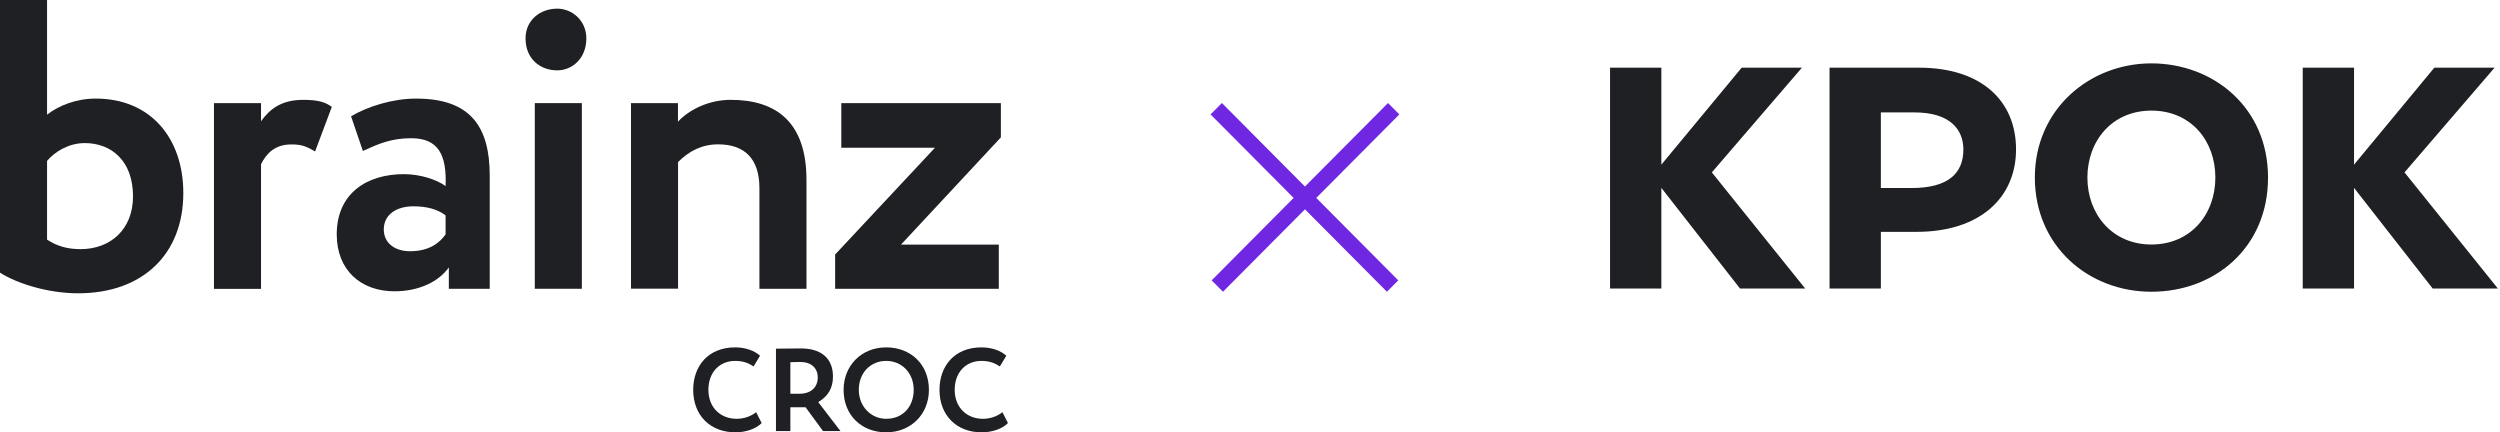
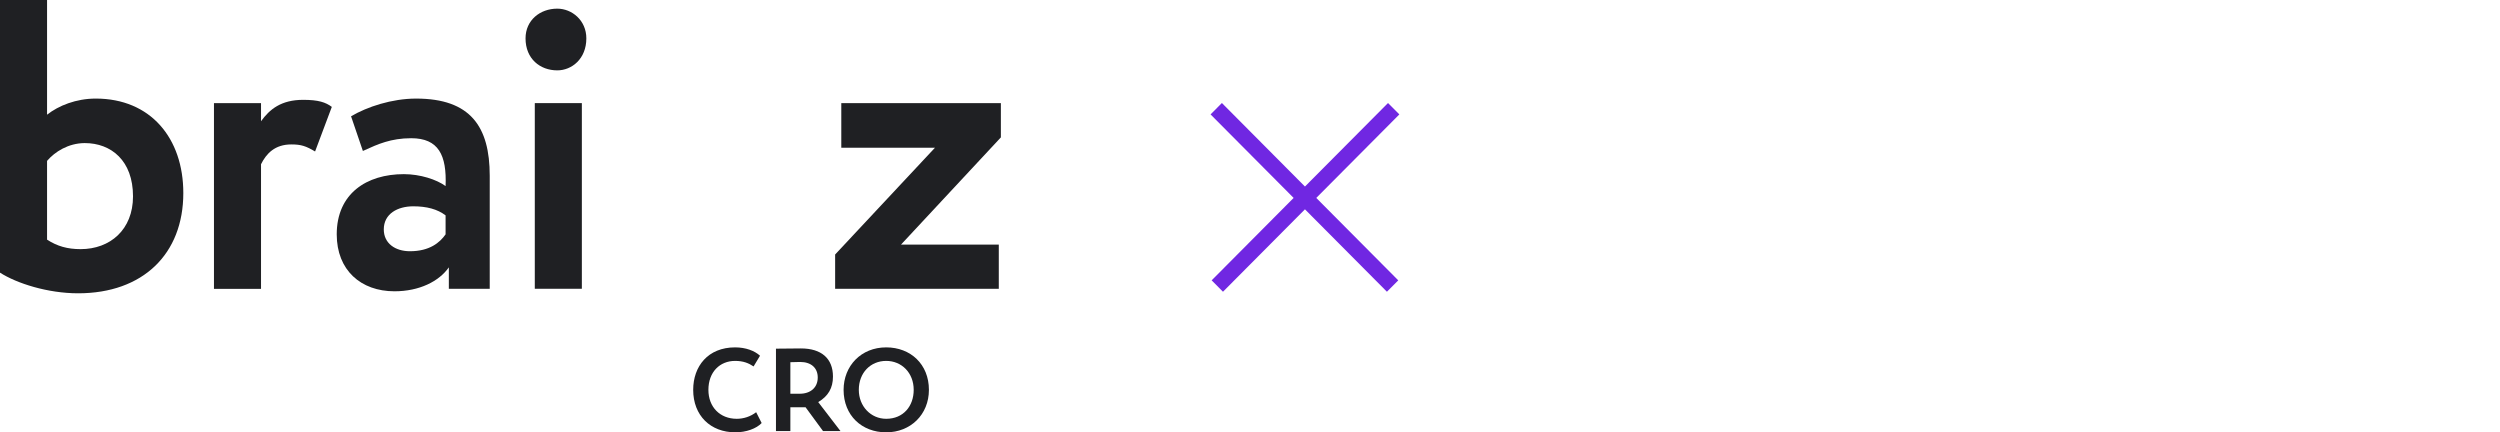
<svg xmlns="http://www.w3.org/2000/svg" width="532" height="92" viewBox="0 0 532 92" fill="none">
  <path fill-rule="evenodd" clip-rule="evenodd" d="M10.014 0H0V58.019C3.562 60.306 10.173 62.414 16.625 62.414C30.396 62.414 39.01 54.07 39.01 41.08C39.01 29.411 32.044 20.977 20.382 20.977C16.199 20.977 12.46 22.479 10.014 24.408V0ZM10.014 50.996V34.236C11.662 32.306 14.533 30.466 18.025 30.448C23.697 30.448 28.305 34.218 28.305 41.776C28.305 48.888 23.431 53.016 17.157 53.016C14.374 53.016 12.194 52.408 10.014 50.996Z" fill="#1F2023" />
  <path d="M111.835 8.166C111.835 4.288 114.937 1.84 118.588 1.84C121.69 1.84 124.774 4.306 124.774 8.166C124.774 12.526 121.672 14.973 118.588 14.973C114.919 14.973 111.835 12.508 111.835 8.166Z" fill="#1F2023" />
  <path d="M45.532 21.943H55.546V25.802C57.371 23.265 59.817 21.246 64.514 21.246C67.74 21.246 69.299 21.764 70.611 22.747L67.049 32.235C65.134 31.091 64.089 30.734 61.997 30.734C58.506 30.734 56.68 32.664 55.546 34.951V61.468H45.532V21.943Z" fill="#1F2023" />
  <path fill-rule="evenodd" clip-rule="evenodd" d="M88.547 20.978C83.407 20.978 78.108 22.729 74.705 24.748L77.222 32.127L77.601 31.955C80.35 30.702 83.181 29.412 87.501 29.412C93.332 29.412 95.087 33.021 94.821 39.596C92.907 38.203 89.433 37.059 85.942 37.059C78.019 37.059 71.656 41.187 71.656 49.871C71.656 57.501 76.796 61.986 83.939 61.986C89.238 61.986 93.421 59.877 95.513 56.893V61.45H104.215V37.399C104.215 26.946 100.121 20.978 88.547 20.978ZM94.821 45.833V49.871C93.598 51.622 91.418 53.462 87.236 53.462C84.116 53.462 81.67 51.801 81.67 48.817C81.67 45.475 84.63 43.903 87.945 43.903C90.816 43.903 93.084 44.51 94.821 45.833Z" fill="#1F2023" />
  <path d="M123.818 21.943H113.804V61.45H123.818V21.943Z" fill="#1F2023" />
-   <path d="M144.27 21.943H134.274V61.432H144.288V34.486C146.627 32.128 149.41 30.716 152.813 30.716C158.378 30.716 161.604 33.7 161.604 40.026V61.45H171.618V38.275C171.618 25.892 165.078 21.246 155.507 21.246C150.792 21.246 146.627 23.354 144.27 25.892V21.943Z" fill="#1F2023" />
  <path d="M179.027 21.943H212.986V29.233L191.735 52.051H212.543V61.45H177.716V54.159L198.966 31.431H179.027V21.943Z" fill="#1F2023" />
  <path d="M156.776 89.12C158.245 89.12 159.714 88.645 160.91 87.718L162.08 90.022C160.984 91.199 158.768 92 156.502 92C151.172 92 147.511 88.419 147.511 82.96C147.511 77.927 150.674 73.921 156.427 73.921C158.693 73.921 160.586 74.647 161.732 75.699L160.362 77.977C159.316 77.276 158.17 76.8 156.427 76.8C153.189 76.8 150.749 79.154 150.749 82.96C150.749 86.616 153.214 89.12 156.776 89.12Z" fill="#1F2023" />
  <path fill-rule="evenodd" clip-rule="evenodd" d="M178.848 91.725H175.137L171.426 86.666H168.189V91.725H165.125V74.196C166.097 74.171 169.932 74.146 170.43 74.146C174.813 74.146 177.254 76.3 177.254 80.131C177.254 82.56 176.258 84.288 174.116 85.565L178.848 91.725ZM168.189 77.076V83.787H170.181C172.497 83.787 174.016 82.46 174.016 80.331C174.016 78.303 172.622 77.026 170.281 77.026C169.882 77.026 169.658 77.026 168.189 77.076Z" fill="#1F2023" />
  <path fill-rule="evenodd" clip-rule="evenodd" d="M188.583 92C183.402 92 179.517 88.419 179.517 82.96C179.517 77.877 183.228 73.921 188.583 73.921C193.763 73.921 197.673 77.502 197.673 82.96C197.673 88.219 193.763 92 188.583 92ZM188.583 76.8C185.245 76.8 182.755 79.33 182.755 82.96C182.755 86.466 185.32 89.12 188.583 89.12C192.244 89.12 194.435 86.416 194.435 82.96C194.435 79.33 191.87 76.8 188.583 76.8Z" fill="#1F2023" />
-   <path d="M209.187 89.12C210.656 89.12 212.126 88.645 213.321 87.718L214.492 90.022C213.396 91.199 211.179 92 208.913 92C203.584 92 199.923 88.419 199.923 82.96C199.923 77.927 203.085 73.921 208.838 73.921C211.105 73.921 212.997 74.647 214.143 75.699L212.773 77.977C211.727 77.276 210.582 76.8 208.838 76.8C205.601 76.8 203.16 79.154 203.16 82.96C203.16 86.616 205.626 89.12 209.187 89.12Z" fill="#1F2023" />
-   <path fill-rule="evenodd" clip-rule="evenodd" d="M389.325 14.402H408.371C421.704 14.402 429.013 21.522 429.013 31.779C429.013 42.033 421.389 49.338 407.836 49.338H400.245V61.407H389.327L389.325 14.402ZM433.014 37.784C433.014 23.251 444.657 13.486 457.815 13.486C470.975 13.486 482.637 22.841 482.637 37.784C482.637 52.726 471.265 62.083 457.815 62.083C444.362 62.083 433.014 52.316 433.014 37.784ZM457.815 52.031C449.469 52.031 444.199 45.564 444.199 37.784C444.199 30.005 449.42 23.538 457.815 23.538C466.21 23.538 471.428 29.921 471.428 37.784C471.428 45.648 466.16 52.031 457.815 52.031ZM500.94 35.035L518.027 14.402H530.848L511.681 36.684L531.556 61.405H517.683L500.94 39.983V61.407H490.021V14.402H500.94V35.035ZM353.537 35.035L370.629 14.402H383.451L364.279 36.686L384.154 61.407H370.283L353.537 39.983V61.407H342.618V14.402H353.537V35.035ZM400.244 23.92V40.013H406.77C414.62 40.013 417.806 36.854 417.806 31.803C417.806 27.78 415.215 23.92 407.396 23.92H400.244Z" fill="#1F2023" />
  <path d="M297.781 24.346L295.37 21.922L277.694 39.694L260.018 21.922L257.607 24.346L275.283 42.119L257.839 59.658L260.25 62.082L277.694 44.543L295.138 62.082L297.549 59.658L280.105 42.119L297.781 24.346Z" fill="#7027E2" />
</svg>